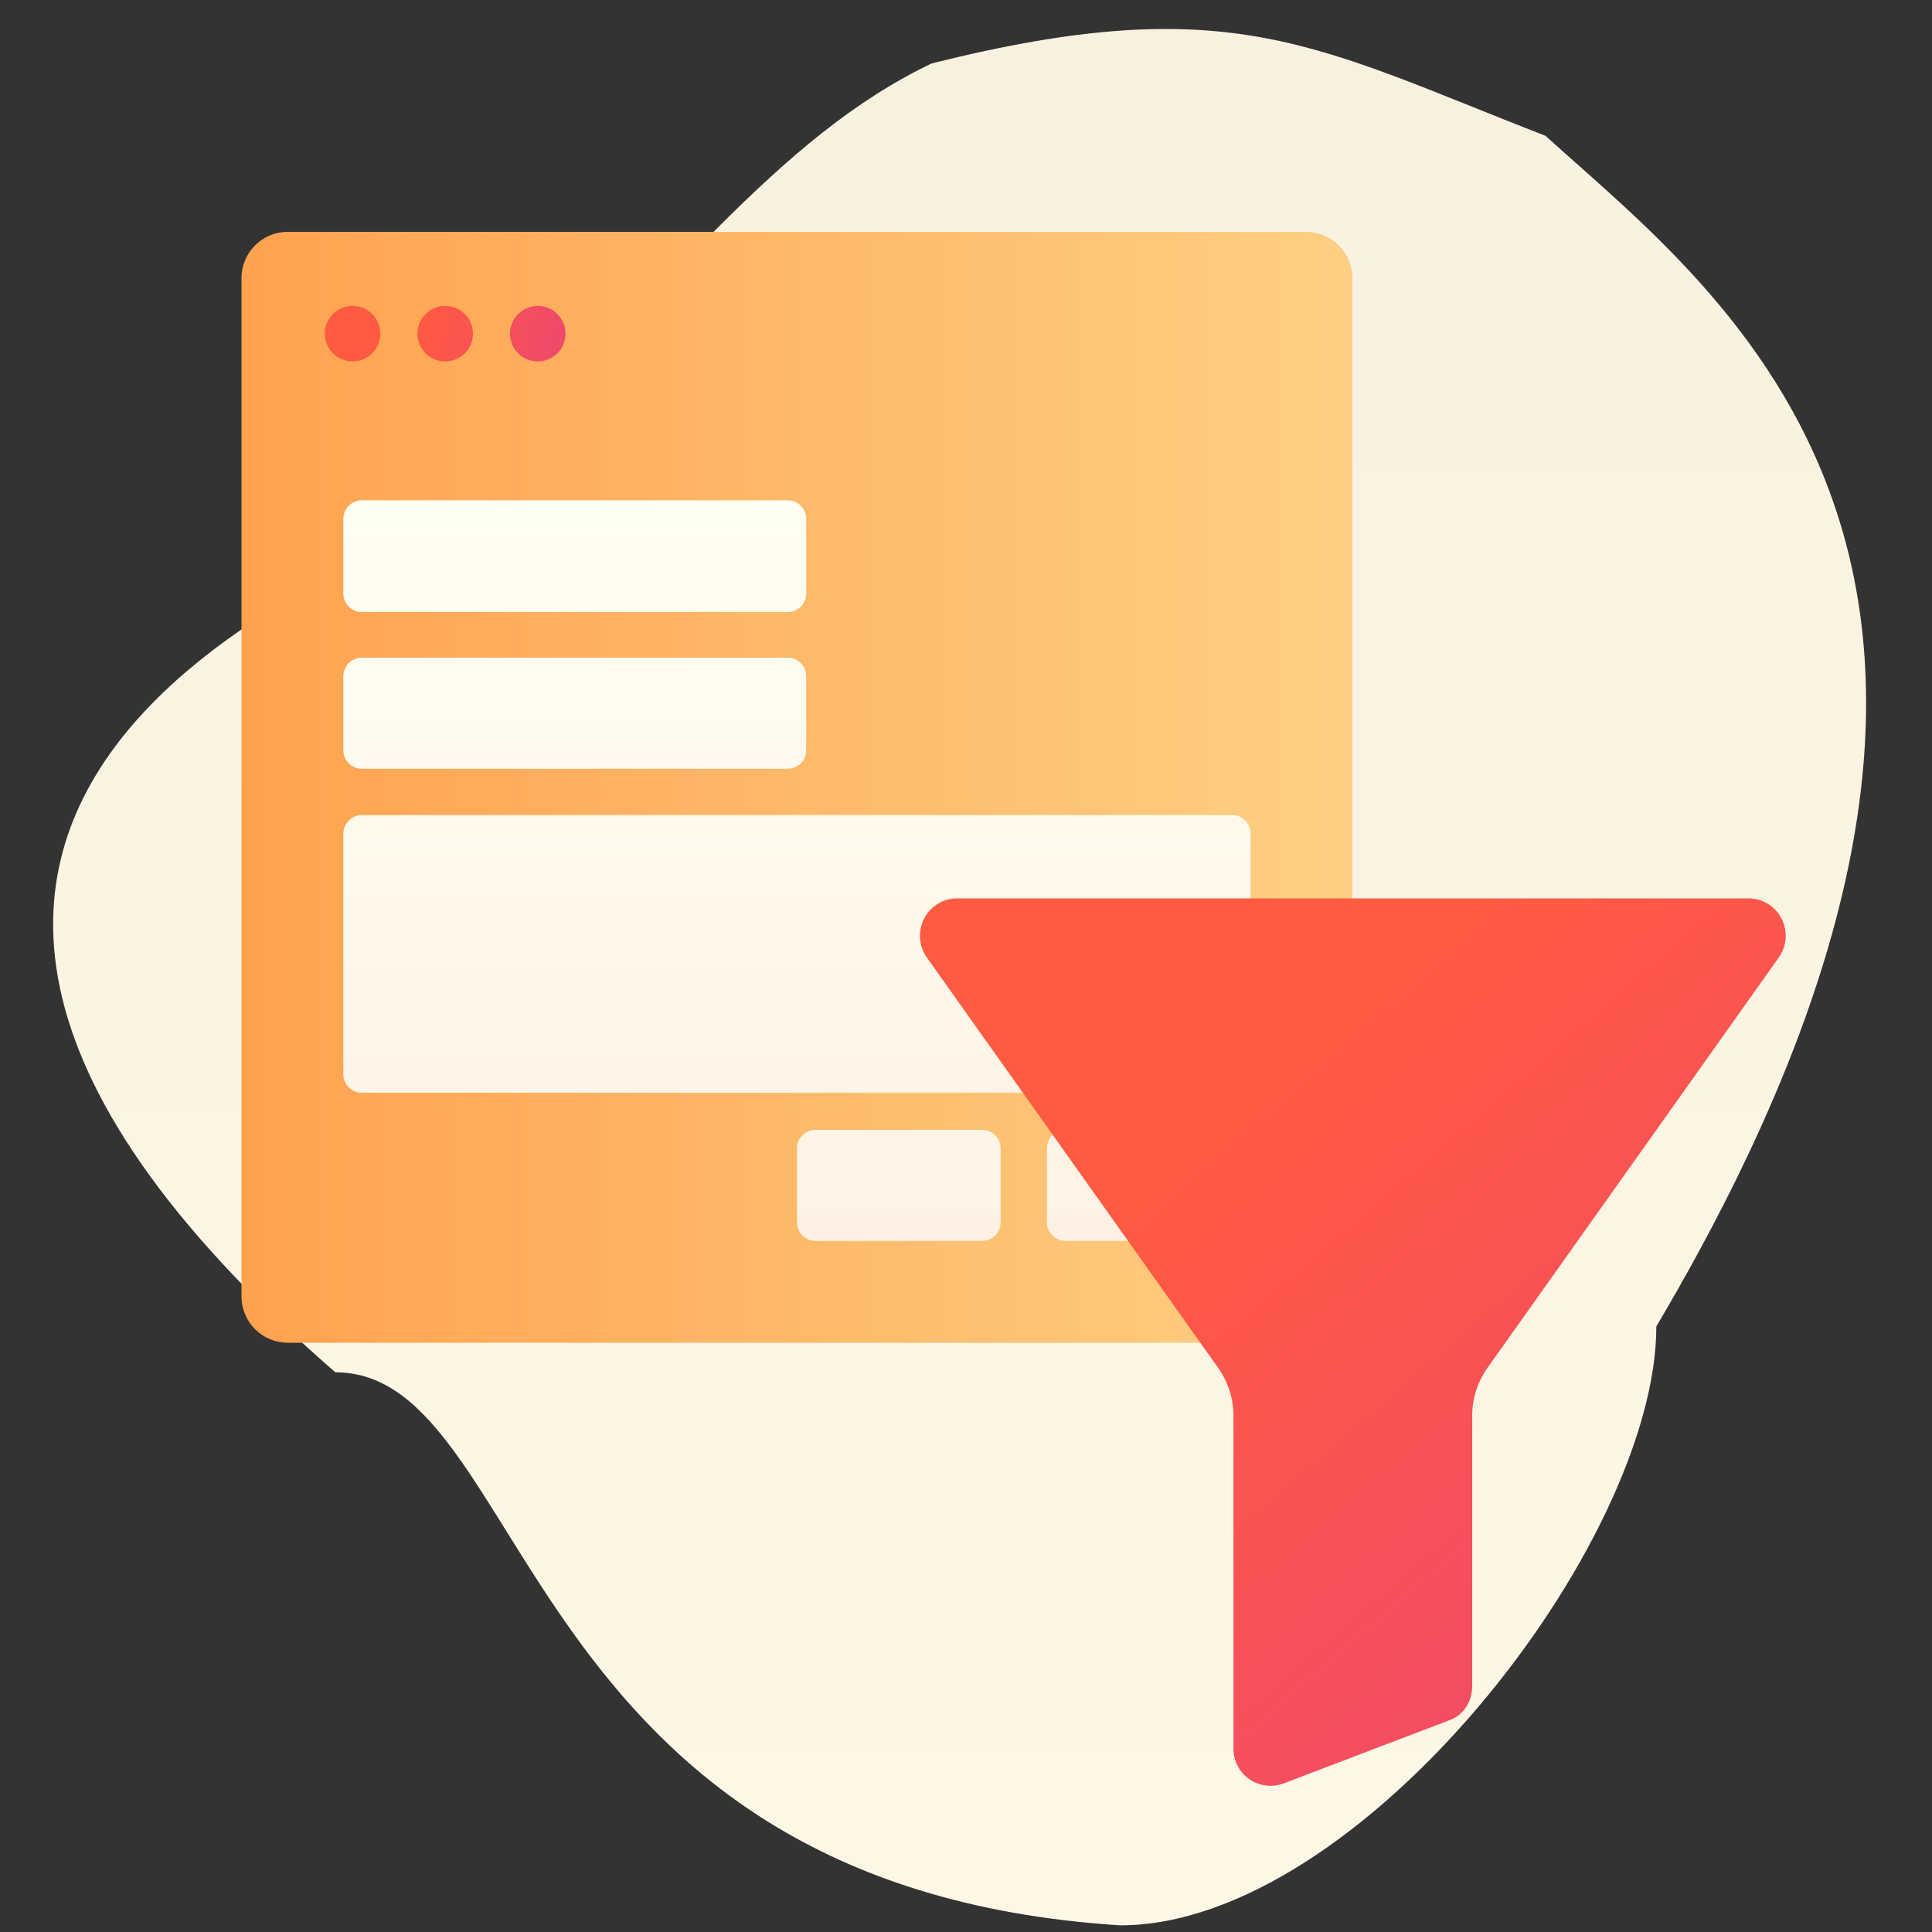
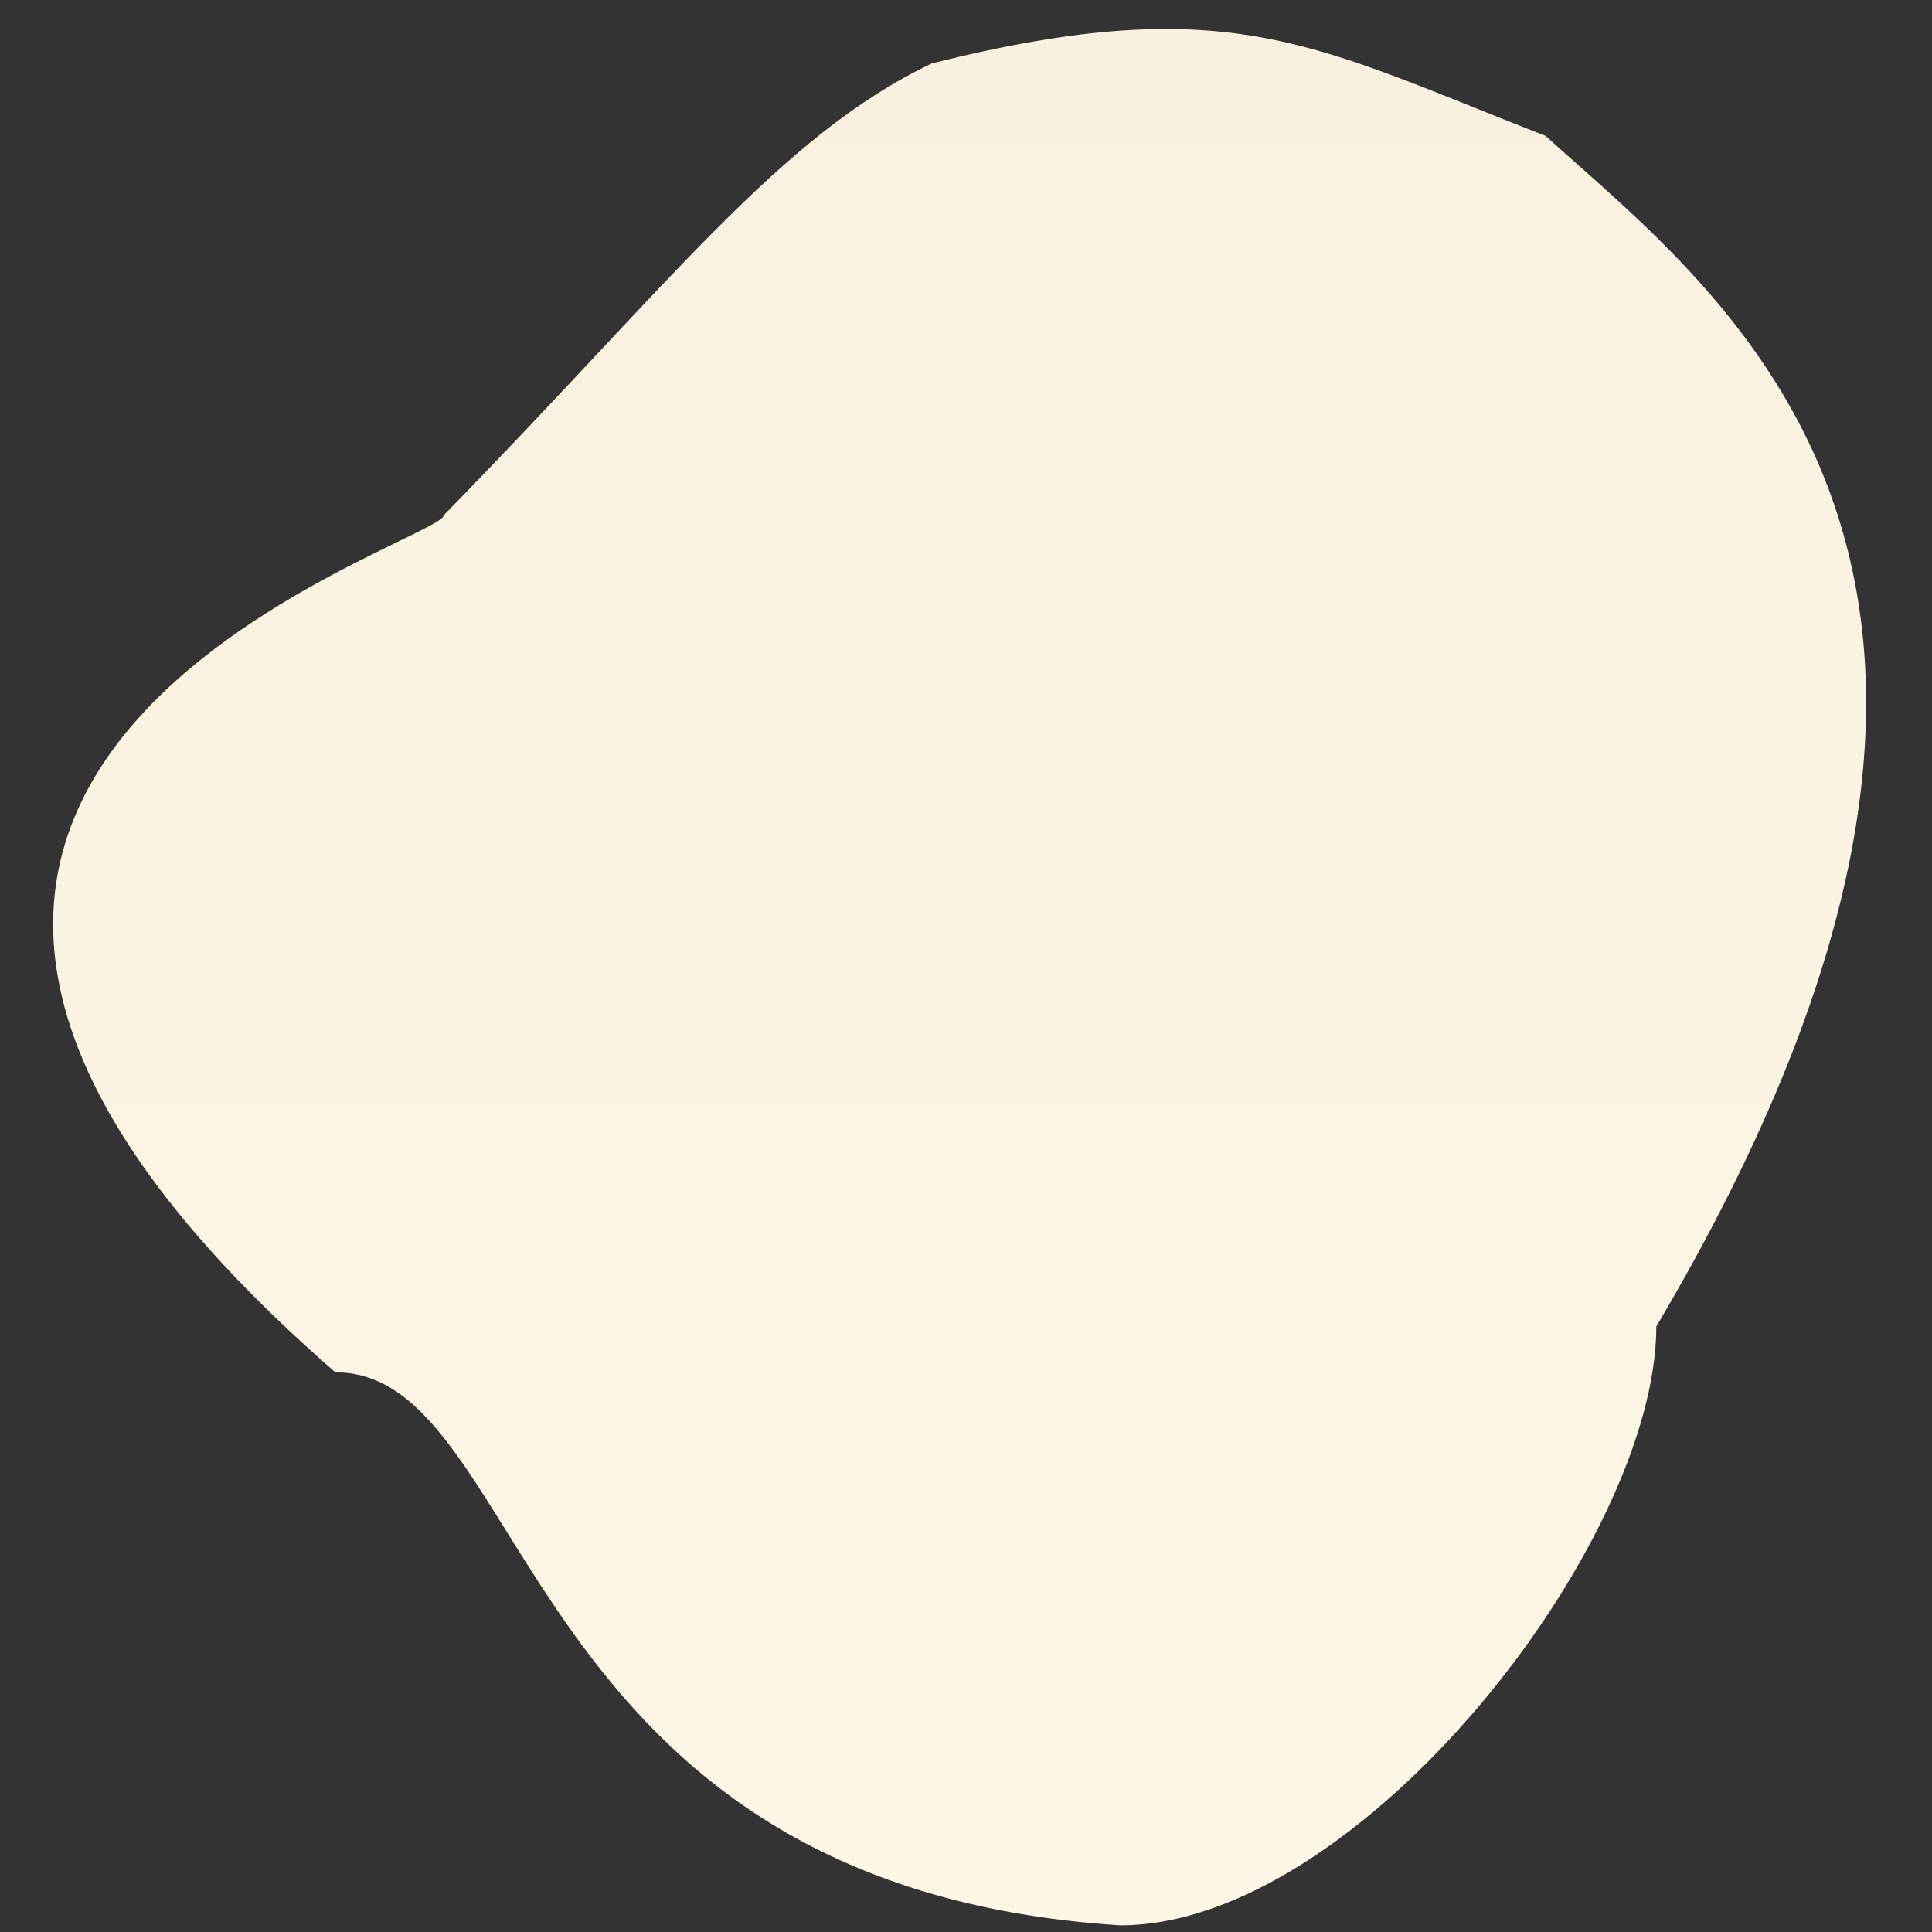
<svg xmlns="http://www.w3.org/2000/svg" width="400px" height="400px" viewBox="0 0 400 400" version="1.1">
  <rect x="0" y="0" width="400" height="400" fill="#333333" stroke="none" />
  <title>icon-filter-by-lead-page</title>
  <desc>Created with Sketch.</desc>
  <defs>
    <linearGradient x1="50%" y1="0%" x2="50%" y2="98.979%" id="linearGradient-1">
      <stop stop-color="#F9F1E0" offset="0%" />
      <stop stop-color="#FFF7E6" offset="100%" />
    </linearGradient>
    <linearGradient x1="123.567%" y1="50%" x2="0%" y2="50%" id="linearGradient-2">
      <stop stop-color="#FDDA90" offset="0%" />
      <stop stop-color="#FFA24F" offset="100%" />
    </linearGradient>
    <linearGradient x1="50%" y1="0.929%" x2="50%" y2="100%" id="linearGradient-3">
      <stop stop-color="#FFFEF2" offset="0%" />
      <stop stop-color="#FFF2E4" offset="100%" />
    </linearGradient>
    <linearGradient x1="98.774%" y1="52.09%" x2="39.14%" y2="48.54%" id="linearGradient-4">
      <stop stop-color="#EF496B" offset="0%" />
      <stop stop-color="#FF5A42" offset="100%" />
    </linearGradient>
    <linearGradient x1="96.421%" y1="89.248%" x2="39.664%" y2="22.578%" id="linearGradient-5">
      <stop stop-color="#EF496B" offset="0%" />
      <stop stop-color="#FF5A42" offset="100%" />
    </linearGradient>
  </defs>
  <g id="icon-filter-by-lead-page" stroke="none" stroke-width="1" fill="none" fill-rule="evenodd">
    <path d="M342.925,274.621 C342.925,319.604 281.425,398.621 231.925,398.621 C106.425,390.621 110.065,284.121 69.425,284.121 C-74.075,159.121 91.925,112.621 91.925,106.621 C138.425,59.121 161.425,28.117 192.925,13.121 C254.925,-2.379 272.313,9.619 319.975,28.117 C356.075,60.966 435.925,117.621 342.925,274.621 Z" id="Path" fill="url(#linearGradient-1)" fill-rule="nonzero" />
    <g id="Group" transform="translate(50, 48)" fill-rule="nonzero">
-       <path d="M220.417,230 L9.583,230 C4.291,230 0,225.709 0,220.417 L0,9.583 C0,4.291 4.291,0 9.583,0 L220.417,0 C225.709,0 230,4.291 230,9.583 L230,220.417 C230,225.709 225.709,230 220.417,230 Z" id="Shape" fill="url(#linearGradient-2)" />
-       <path d="M205.083,185.917 C207.2,185.917 208.917,187.633 208.917,189.75 L208.917,205.083 C208.917,207.2 207.2,208.917 205.083,208.917 L170.583,208.917 C168.466,208.917 166.75,207.2 166.75,205.083 L166.75,189.75 C166.75,187.633 168.466,185.917 170.583,185.917 L205.083,185.917 Z M153.333,185.917 C155.45,185.917 157.167,187.633 157.167,189.75 L157.167,205.083 C157.167,207.2 155.45,208.917 153.333,208.917 L118.833,208.917 C116.716,208.917 115,207.2 115,205.083 L115,189.75 C115,187.633 116.716,185.917 118.833,185.917 L153.333,185.917 Z M205.083,120.75 C207.2,120.75 208.917,122.466 208.917,124.583 L208.917,174.417 C208.917,176.534 207.2,178.25 205.083,178.25 L24.917,178.25 C22.8,178.25 21.083,176.534 21.083,174.417 L21.083,124.583 C21.083,122.466 22.8,120.75 24.917,120.75 L205.083,120.75 Z M113.083,88.167 C115.2,88.167 116.917,89.883 116.917,92 L116.917,107.333 C116.917,109.45 115.2,111.167 113.083,111.167 L24.917,111.167 C22.8,111.167 21.083,109.45 21.083,107.333 L21.083,92 C21.083,89.883 22.8,88.167 24.917,88.167 L113.083,88.167 Z M113.083,55.583 C115.2,55.583 116.917,57.3 116.917,59.417 L116.917,74.892 C116.917,77.009 115.2,78.725 113.083,78.725 L24.917,78.725 C22.8,78.725 21.083,77.009 21.083,74.892 L21.083,59.417 C21.083,57.3 22.8,55.583 24.917,55.583 L113.083,55.583 Z" id="Combined-Shape" fill="url(#linearGradient-3)" />
-       <path d="M23,15.333 C26.176,15.333 28.75,17.908 28.75,21.083 C28.75,22.608 28.144,24.071 27.066,25.149 C25.988,26.228 24.525,26.833 23,26.833 C19.824,26.833 17.25,24.259 17.25,21.083 C17.25,17.908 19.824,15.333 23,15.333 Z M44.367,15.771 C46.516,16.661 47.917,18.758 47.917,21.083 C47.917,24.259 45.342,26.833 42.167,26.833 C39.841,26.833 37.744,25.432 36.854,23.284 C35.964,21.135 36.456,18.662 38.101,17.017 C39.745,15.373 42.218,14.881 44.367,15.771 Z M61.333,15.333 C64.509,15.333 67.083,17.908 67.083,21.083 C67.083,22.608 66.478,24.071 65.399,25.149 C64.321,26.228 62.858,26.833 61.333,26.833 C58.158,26.833 55.583,24.259 55.583,21.083 C55.583,17.908 58.158,15.333 61.333,15.333 Z" id="Combined-Shape" fill="url(#linearGradient-4)" />
-     </g>
+       </g>
    <g id="filter" transform="translate(190, 186)" fill="url(#linearGradient-5)" fill-rule="nonzero">
-       <path d="M171.989,-1.38341016e-05 L8.188,-1.38341016e-05 C5.297,-0.005 2.649,1.608 1.328,4.179 C-0.011,6.784 0.224,9.92 1.935,12.299 L61.944,96.836 C61.964,96.865 61.986,96.893 62.006,96.922 C64.187,99.866 65.367,103.432 65.372,107.095 L65.372,176.018 C65.36,178.058 66.161,180.02 67.598,181.468 C69.037,182.915 70.994,183.731 73.034,183.731 C74.07,183.731 75.098,183.523 76.056,183.124 L109.777,170.267 C112.797,169.344 114.802,166.493 114.802,163.061 L114.802,107.095 C114.808,103.432 115.988,99.866 118.167,96.922 C118.187,96.893 118.209,96.865 118.229,96.836 L178.24,12.297 C179.951,9.92 180.186,6.785 178.847,4.18 C177.528,1.608 174.878,-0.005 171.989,-1.38341016e-05 Z" id="Path" />
-     </g>
+       </g>
  </g>
</svg>